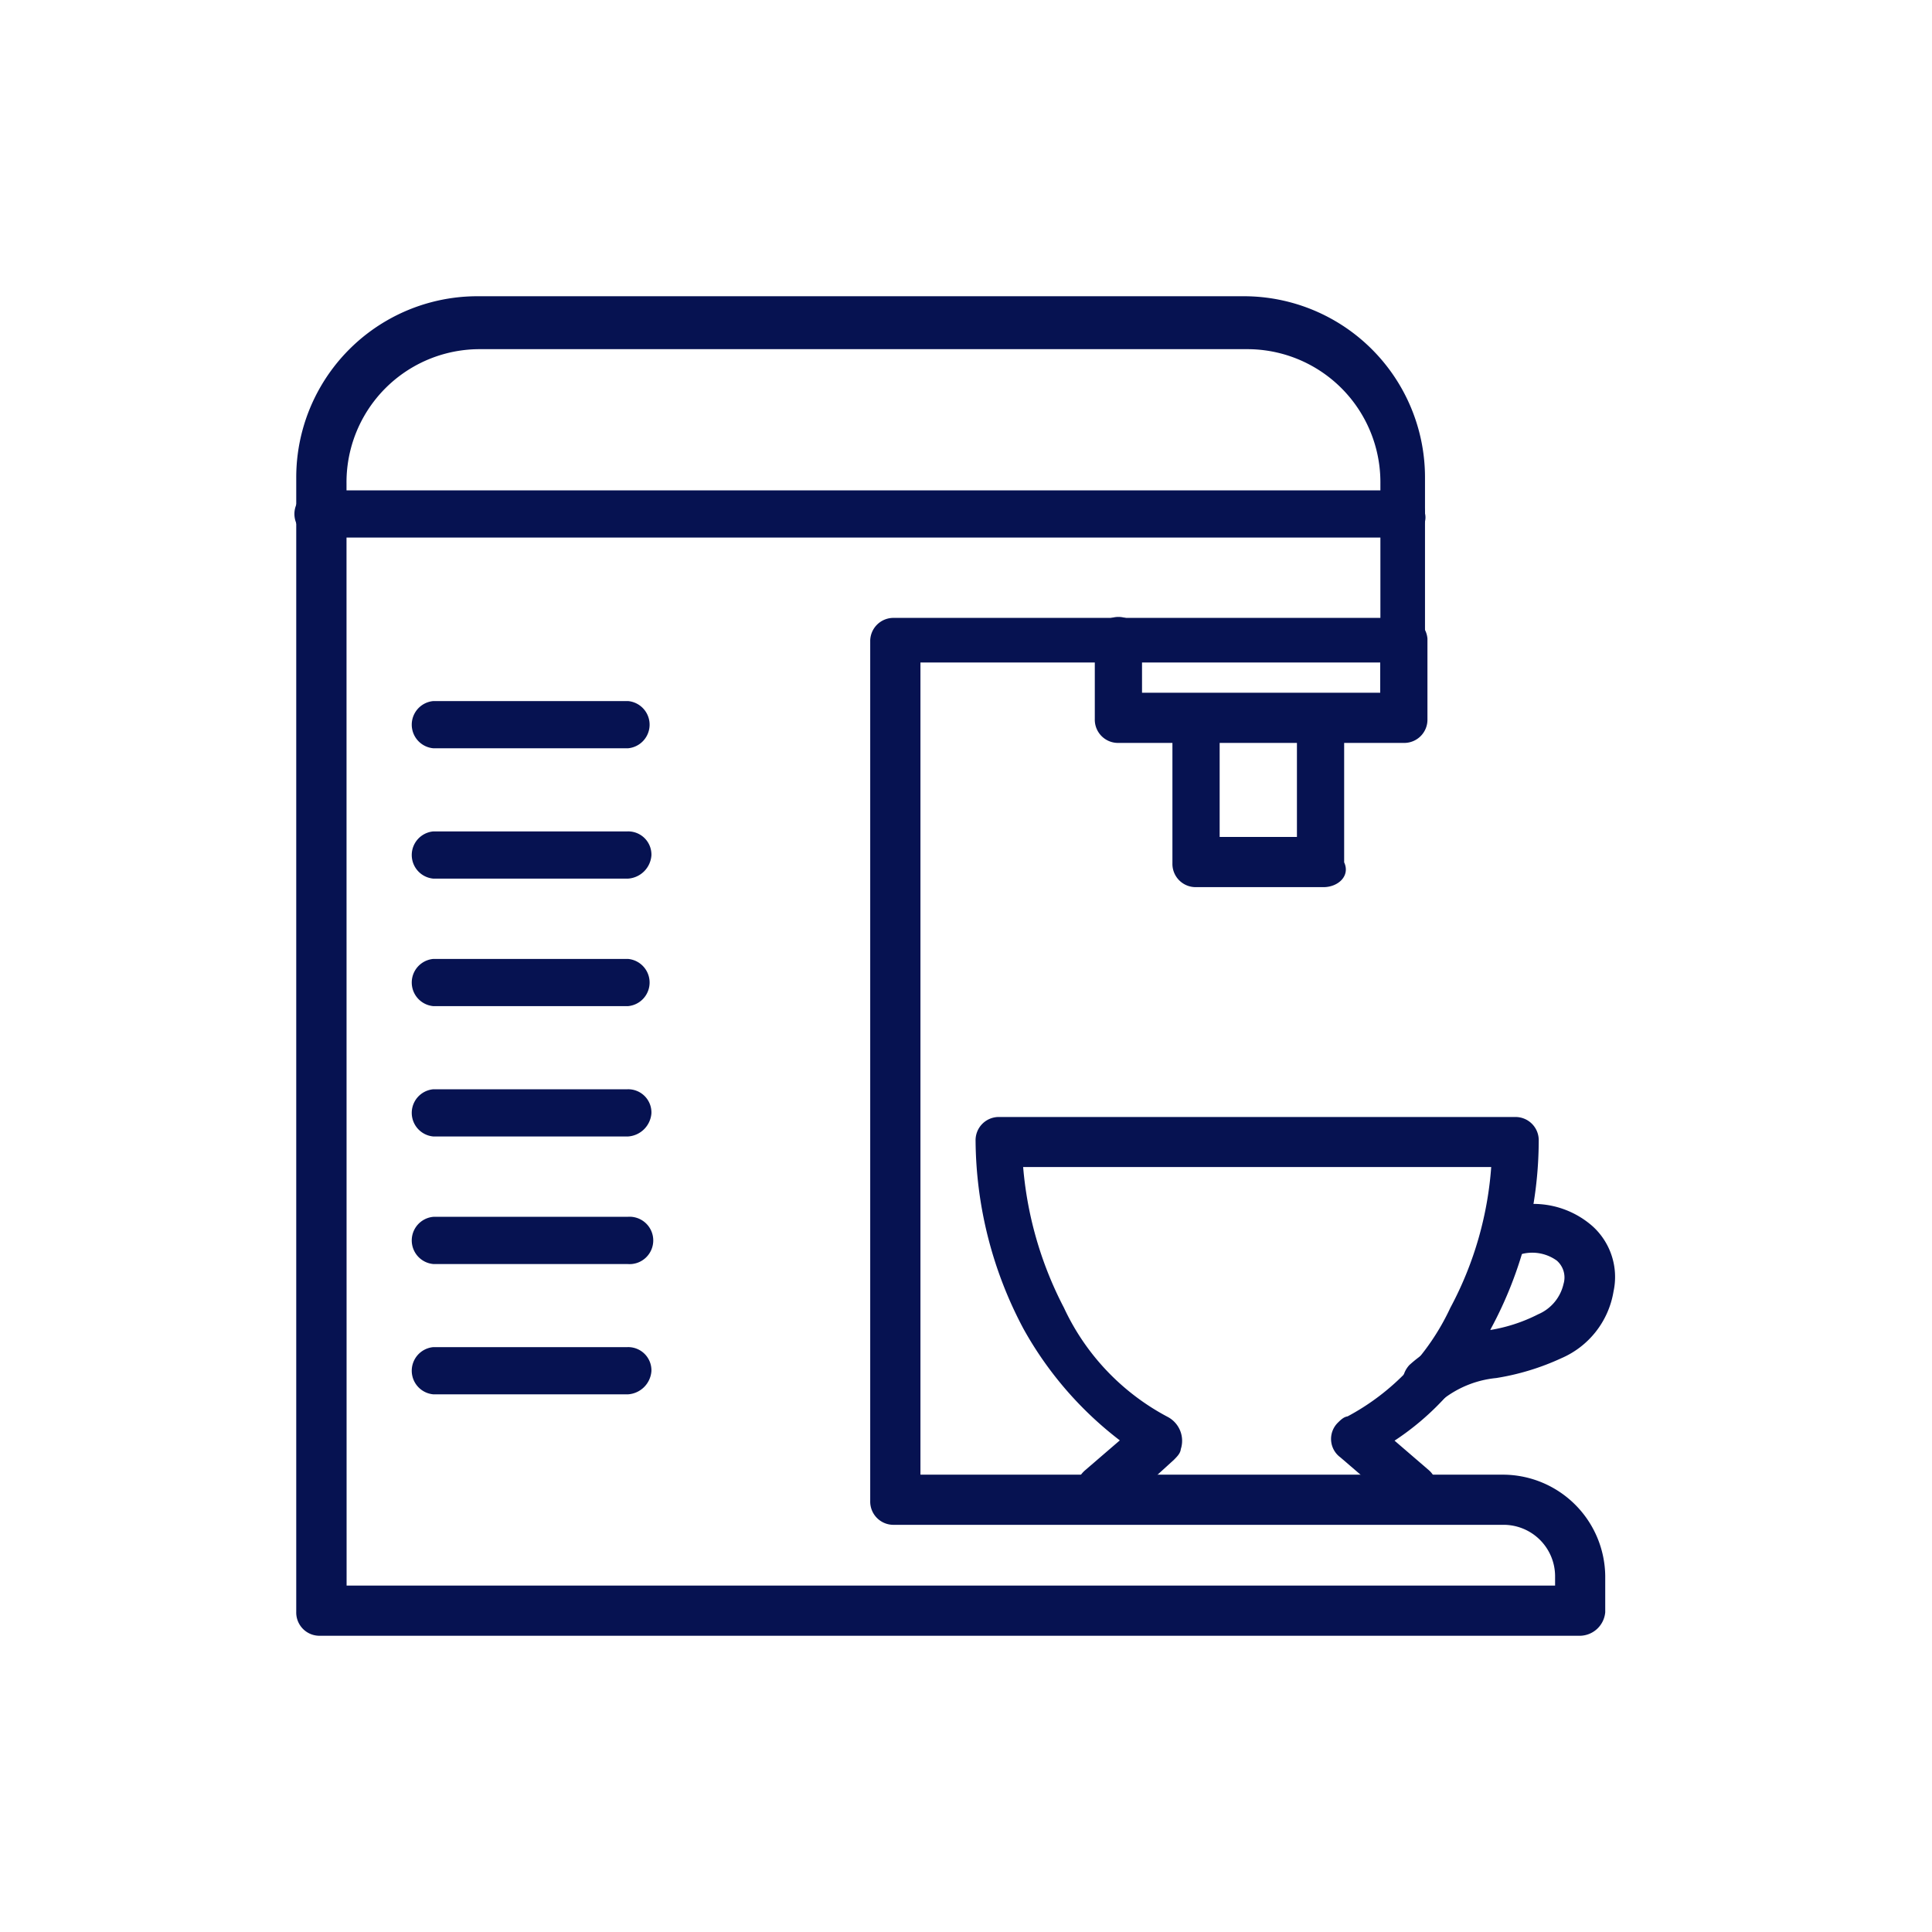
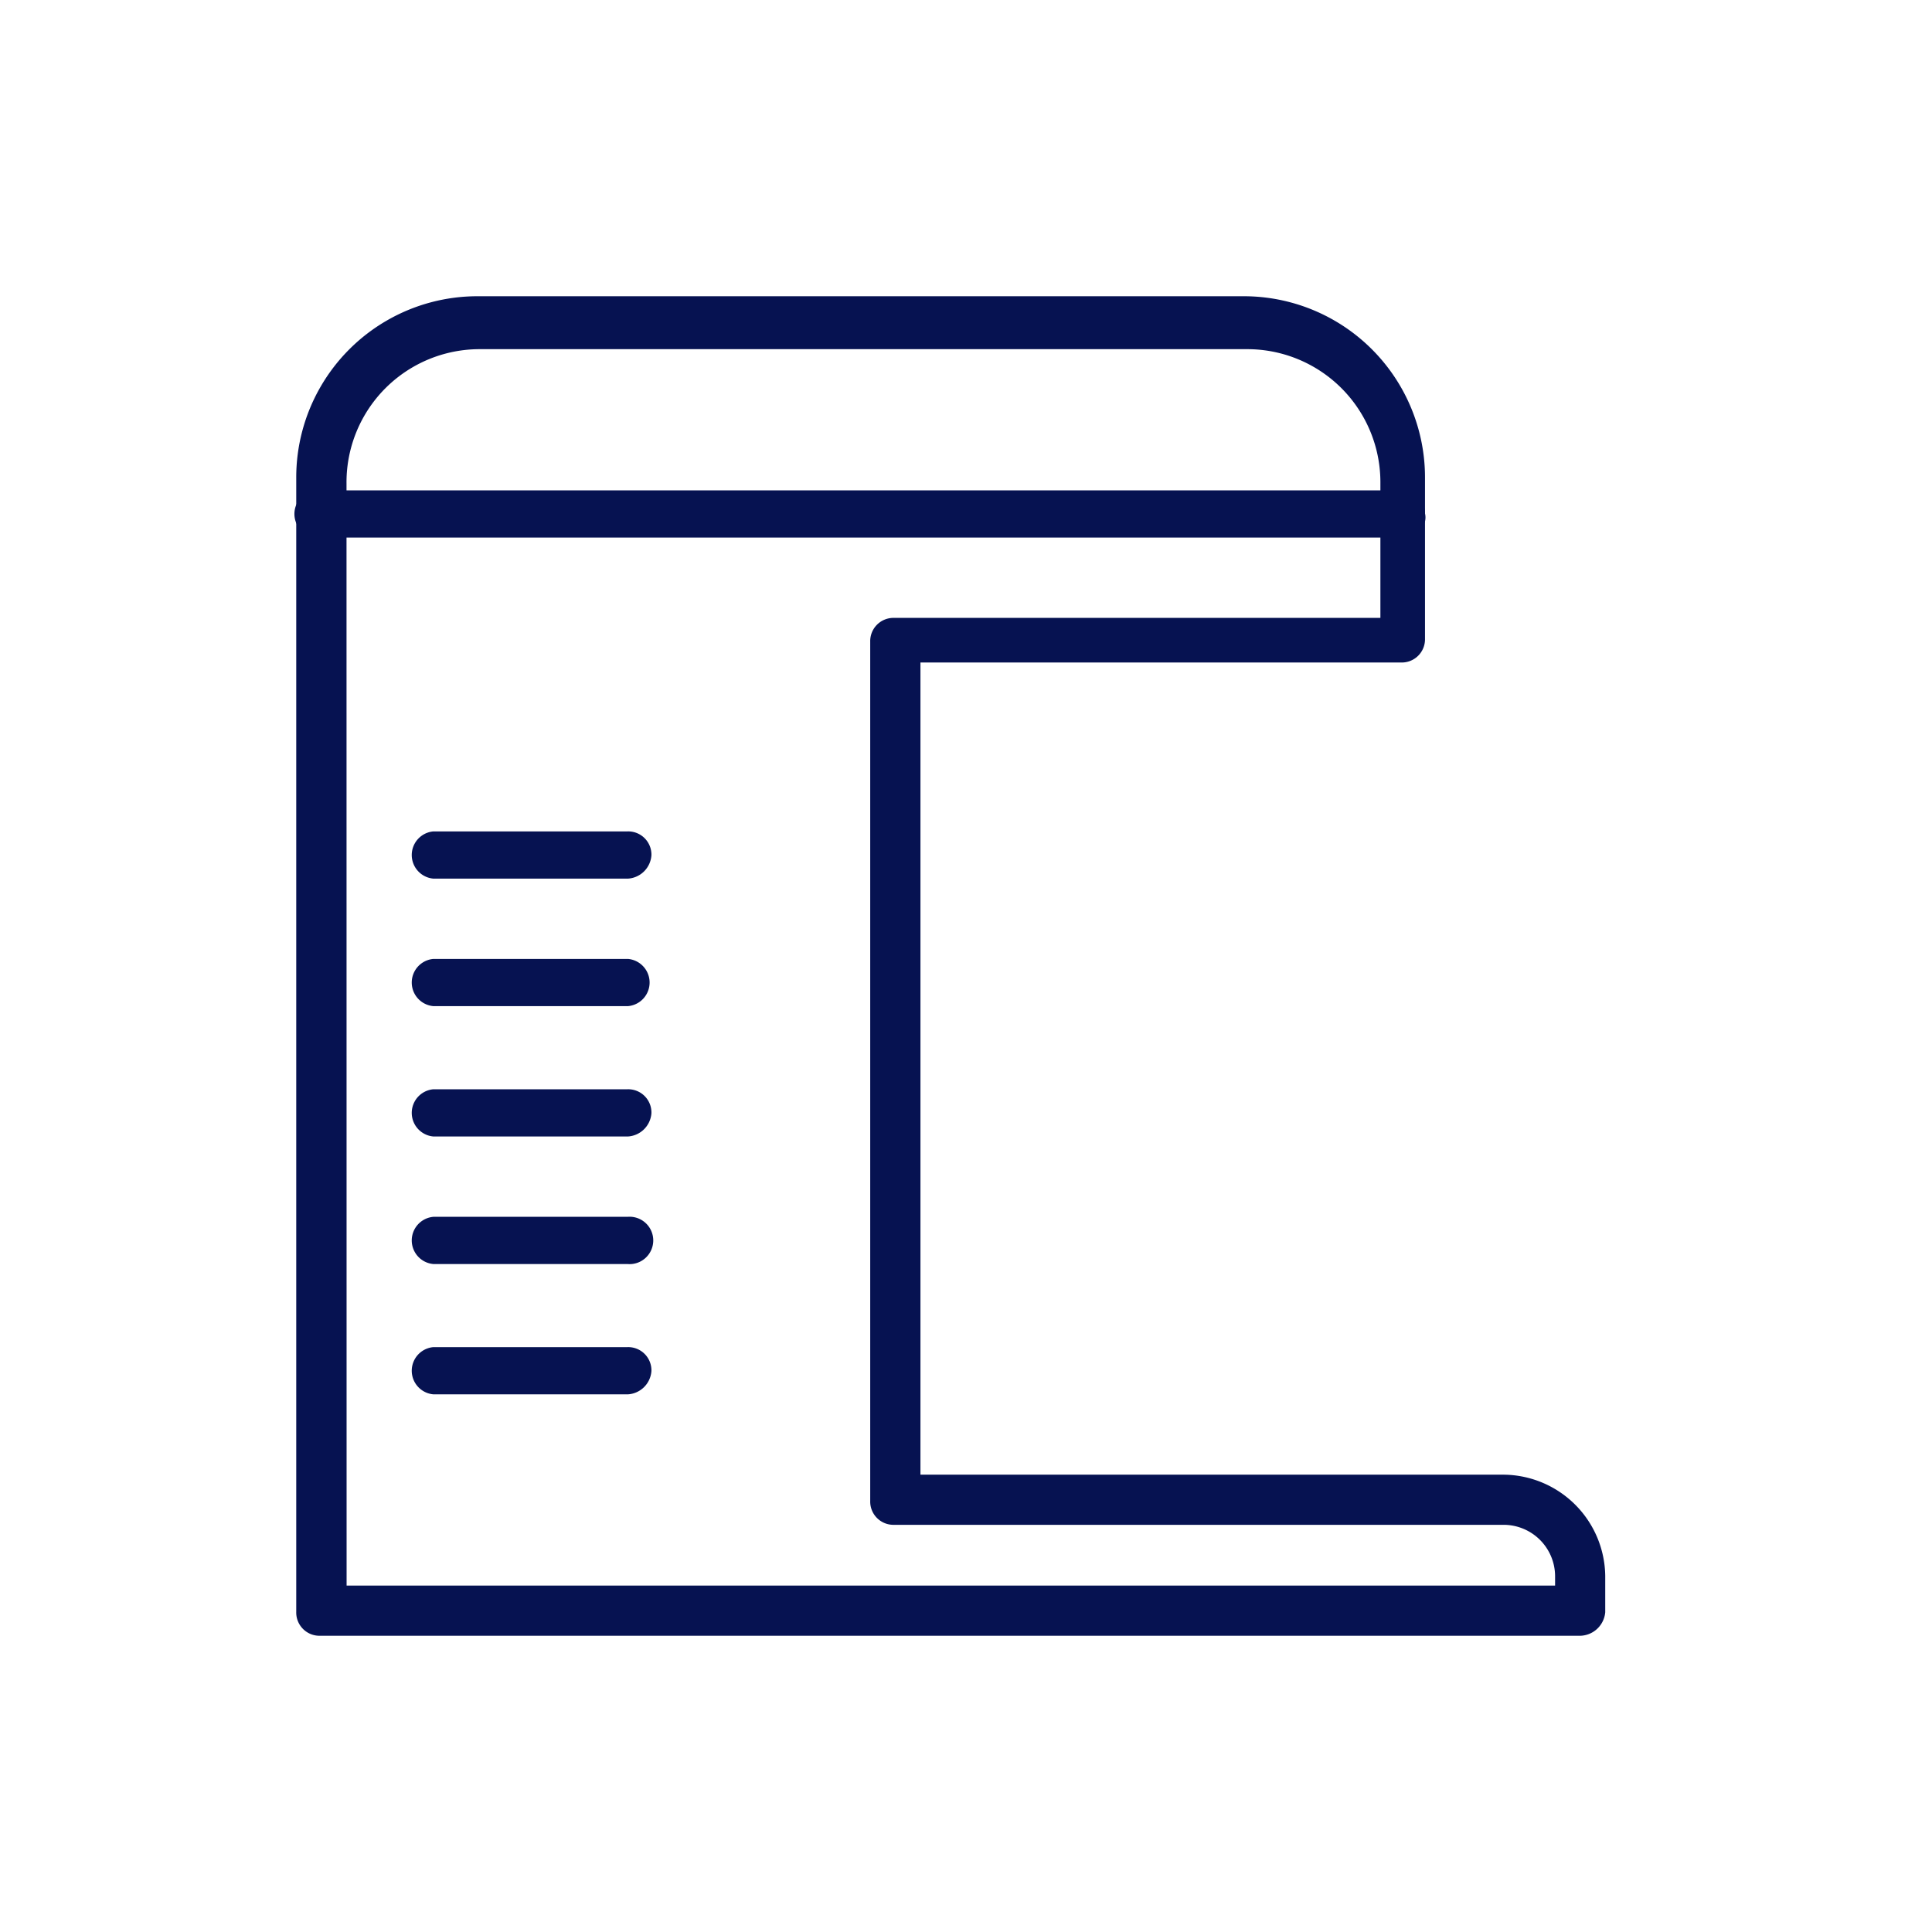
<svg xmlns="http://www.w3.org/2000/svg" width="45" height="45" viewBox="0 0 45 45">
  <defs>
    <clipPath id="clip-Icon_Room_coffee">
      <rect width="45" height="45" />
    </clipPath>
  </defs>
  <g id="Icon_Room_coffee" data-name="Icon Room – coffee" clip-path="url(#clip-Icon_Room_coffee)">
    <g id="coffee-machine" transform="translate(-1.4 -1)">
      <path id="Path_1623" d="M38.173,39H8.852a.441.441,0,0,1-.452-.452h0V12.133A4.121,4.121,0,0,1,12.533,8H30.358a4.121,4.121,0,0,1,4.133,4.133h0v3.746a.441.441,0,0,1-.452.452h-11.3V35.448H36.429a2.288,2.288,0,0,1,2.26,2.26v.84a.5.5,0,0,1-.517.452Zm-28.8-.969H37.721v-.323a1.3,1.3,0,0,0-1.292-1.292H22.221a.441.441,0,0,1-.452-.452h0V15.944a.441.441,0,0,1,.452-.452H33.652V12.262a3.2,3.2,0,0,0-3.229-3.229H12.6a3.2,3.2,0,0,0-3.229,3.229Z" transform="translate(0)" fill="#061251" stroke="#061251" stroke-width="0.2" />
-       <path id="Path_1624" d="M44.3,22.277H37.652a.441.441,0,0,1-.452-.452h0V19.952a.452.452,0,0,1,.9,0v1.356h5.748V19.952a.452.452,0,0,1,.9,0v1.873a.441.441,0,0,1-.452.452Z" transform="translate(-10.2 -4.073)" fill="#061251" stroke="#061251" stroke-width="0.2" />
-       <path id="Path_1625" d="M43.423,26.663H40.452A.441.441,0,0,1,40,26.21h0V22.852a.452.452,0,1,1,.9,0v2.842h2V22.852a.452.452,0,1,1,.9,0V26.21C43.94,26.469,43.681,26.663,43.423,26.663Z" transform="translate(-11.192 -5.1)" fill="#061251" stroke="#061251" stroke-width="0.2" />
-       <path id="Path_1626" d="M48.752,45.231a.441.441,0,0,1-.452-.452.493.493,0,0,1,.129-.323,3.061,3.061,0,0,1,1.744-.775,3.9,3.9,0,0,0,1.227-.387,1.112,1.112,0,0,0,.646-.775.62.62,0,0,0-.194-.646,1.078,1.078,0,0,0-1.162-.065.47.47,0,0,1-.258-.9h0a1.983,1.983,0,0,1,2.131.323,1.494,1.494,0,0,1,.452,1.421,1.958,1.958,0,0,1-1.162,1.485,5.671,5.671,0,0,1-1.485.452,2.494,2.494,0,0,0-1.292.517A.356.356,0,0,1,48.752,45.231Z" transform="translate(-14.131 -11.591)" fill="#061251" stroke="#061251" stroke-width="0.2" />
-       <path id="Path_1627" d="M35.677,46.642a.441.441,0,0,1-.452-.452.558.558,0,0,1,.194-.388l.9-.775A8.3,8.3,0,0,1,34,42.379a9.356,9.356,0,0,1-1.1-4.327h0a.441.441,0,0,1,.452-.452H45.365a.441.441,0,0,1,.452.452h0a9.161,9.161,0,0,1-1.1,4.327,6.158,6.158,0,0,1-2.325,2.648l.9.775a.459.459,0,0,1-.581.71L41.36,45.35A.432.432,0,0,1,41.3,44.7c.065-.065.129-.129.194-.129a5.591,5.591,0,0,0,2.454-2.583,8.289,8.289,0,0,0,.969-3.423H33.8a8.738,8.738,0,0,0,.969,3.423,5.591,5.591,0,0,0,2.454,2.583.529.529,0,0,1,.258.646c0,.065-.065.129-.129.194L36,46.642C35.935,46.577,35.806,46.642,35.677,46.642Z" transform="translate(-8.677 -10.483)" fill="#061251" stroke="#061251" stroke-width="0.2" />
-       <path id="Line_158" d="M17.473,23.5H12.952a.452.452,0,0,1,0-.9h4.521a.452.452,0,0,1,0,.9Z" transform="translate(-1.452 -5.171)" fill="#061251" stroke="#061251" stroke-width="0.2" />
      <path id="Line_159" d="M17.473,28.2H12.952a.452.452,0,0,1,0-.9h4.521a.441.441,0,0,1,.452.452A.485.485,0,0,1,17.473,28.2Z" transform="translate(-1.452 -6.835)" fill="#061251" stroke="#061251" stroke-width="0.2" />
      <path id="Line_160" d="M17.473,32.8H12.952a.452.452,0,0,1,0-.9h4.521a.452.452,0,0,1,0,.9Z" transform="translate(-1.452 -8.465)" fill="#061251" stroke="#061251" stroke-width="0.2" />
      <path id="Line_161" d="M17.473,37.5H12.952a.452.452,0,0,1,0-.9h4.521a.441.441,0,0,1,.452.452A.485.485,0,0,1,17.473,37.5Z" transform="translate(-1.452 -10.129)" fill="#061251" stroke="#061251" stroke-width="0.2" />
      <path id="Line_162" d="M17.473,42.1H12.952a.452.452,0,0,1,0-.9h4.521a.452.452,0,1,1,0,.9Z" transform="translate(-1.452 -11.758)" fill="#061251" stroke="#061251" stroke-width="0.2" />
      <path id="Line_163" d="M17.473,46.8H12.952a.452.452,0,0,1,0-.9h4.521a.441.441,0,0,1,.452.452A.485.485,0,0,1,17.473,46.8Z" transform="translate(-1.452 -13.423)" fill="#061251" stroke="#061251" stroke-width="0.2" />
      <path id="Line_164" d="M34.04,15.9H8.852a.452.452,0,1,1,0-.9H34.04a.441.441,0,0,1,.452.452h0C34.556,15.71,34.3,15.9,34.04,15.9Z" transform="translate(0 -2.479)" fill="#061251" stroke="#061251" stroke-width="0.2" />
    </g>
  </g>
</svg>